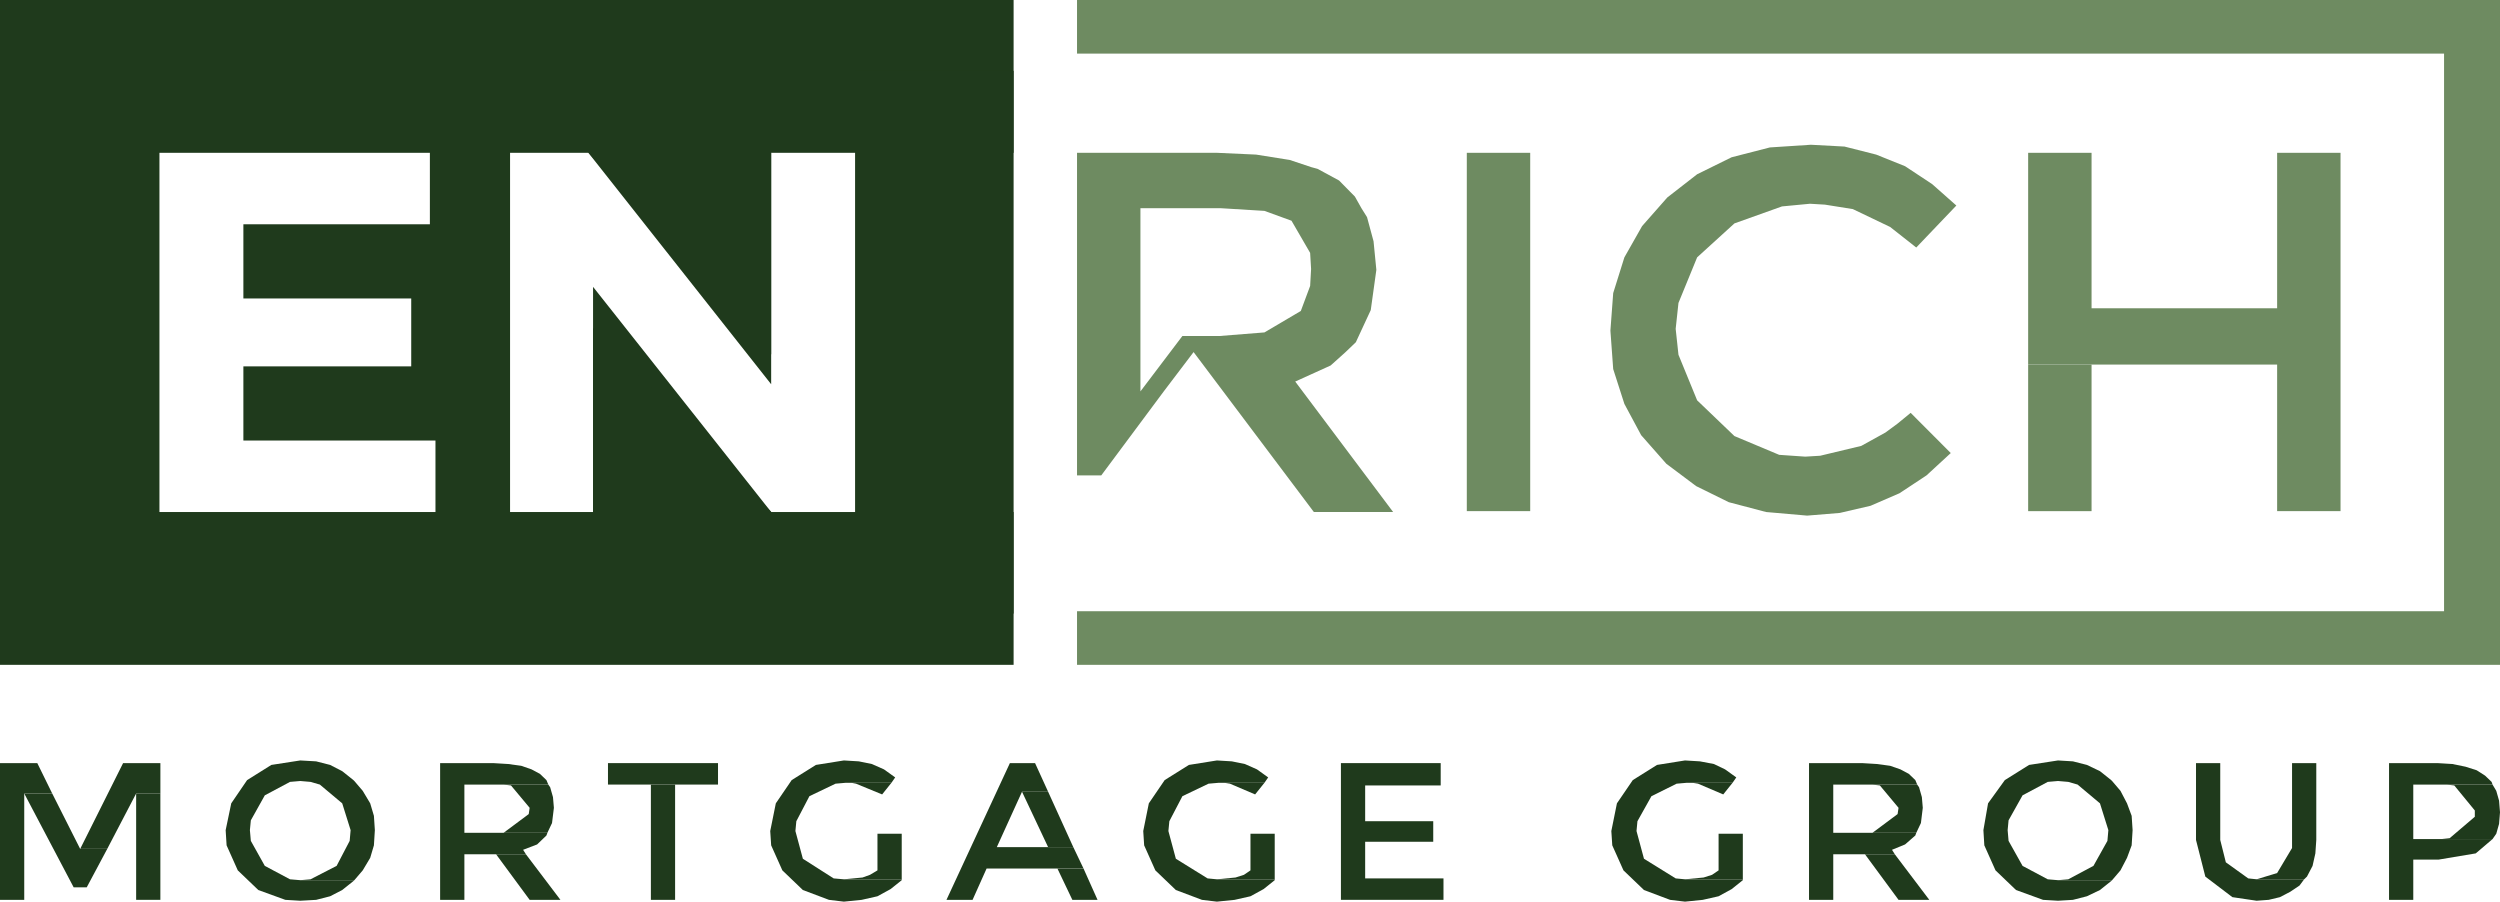
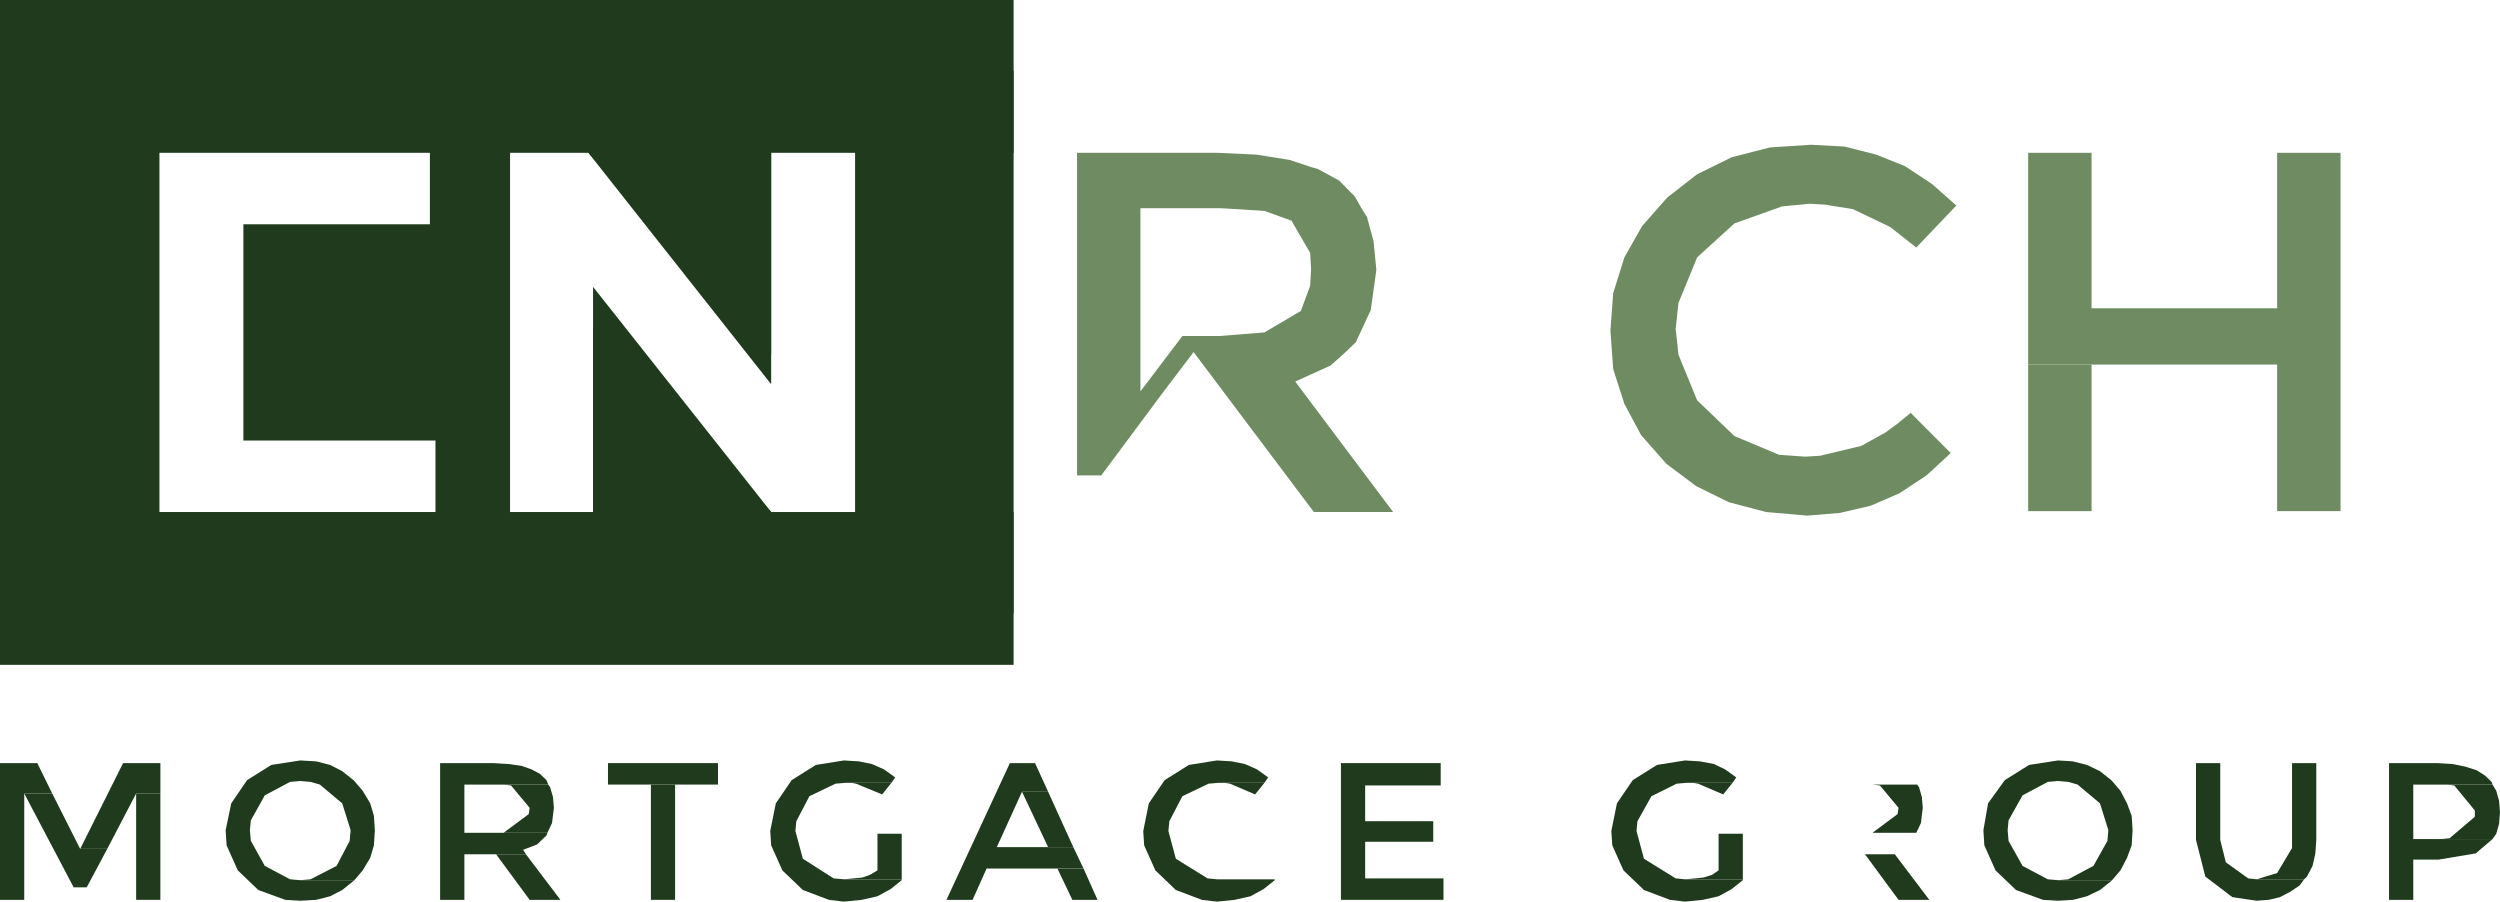
<svg xmlns="http://www.w3.org/2000/svg" width="122" height="44" viewBox="0 0 122 44" fill="none">
-   <path d="M74.674 7.457H71.58V24.943H74.674V7.457Z" fill="#6E8B61" />
  <path fill-rule="evenodd" clip-rule="evenodd" d="M88.371 7.064L86.369 7.195L84.503 7.675L82.82 8.504L81.364 9.637L80.135 11.033L79.27 12.559L78.724 14.303L78.588 16.135L78.724 18.01L79.27 19.711L80.089 21.237L81.318 22.632L82.774 23.723L84.367 24.508L86.187 24.987L88.189 25.162L89.782 25.031L91.284 24.682L92.694 24.071L94.014 23.199L95.197 22.109L93.24 20.147L92.603 20.67L92.012 21.106L90.829 21.76L88.826 22.24L88.098 22.284L86.824 22.196L84.64 21.28L82.82 19.536L81.909 17.312L81.773 16.048L81.909 14.783L82.82 12.559L84.64 10.902L86.961 10.073L88.326 9.943L89.054 9.986L90.419 10.204L92.239 11.076L93.513 12.079L95.47 10.03L94.287 8.983L92.967 8.111L91.557 7.544L90.01 7.152L88.371 7.064Z" fill="#6E8B61" />
  <path d="M102.068 17.792H98.974V24.944H102.068V17.792Z" fill="#6E8B61" />
  <path fill-rule="evenodd" clip-rule="evenodd" d="M67.985 24.987L63.207 18.62L64.936 17.835L65.664 17.181L66.165 16.701L66.893 15.132L67.166 13.169L67.029 11.774L66.711 10.596L66.438 10.16L66.119 9.593L65.346 8.808L64.299 8.241L63.981 8.154V13.126L63.935 13.954L63.48 15.175L61.705 16.222L59.521 16.396H57.701L55.653 19.1V10.16H59.567L61.705 10.291L63.025 10.771L63.935 12.341L63.981 13.126V8.154L62.934 7.805L61.296 7.544L59.385 7.457H52.559V23.199H53.742L56.791 19.1L58.247 17.181L64.117 24.987H67.985Z" fill="#6E8B61" />
  <path fill-rule="evenodd" clip-rule="evenodd" d="M114.218 7.457H111.124V15.044H102.068V7.457H98.974V15.044V17.791H111.124V24.943H114.218V17.791V15.044V7.457Z" fill="#6E8B61" />
-   <path fill-rule="evenodd" clip-rule="evenodd" d="M122 0H52.559V2.616H119.27V29.828H52.559V32.444H122V0Z" fill="#6E8B61" />
  <path fill-rule="evenodd" clip-rule="evenodd" d="M49.464 0H0V32.444H49.464V24.987H7.781V7.457H49.464V0Z" fill="#1F3A1C" />
-   <path fill-rule="evenodd" clip-rule="evenodd" d="M24.891 0.457H20.978V10.945H11.877V14.565H20.068V17.879H11.877V21.498H21.251V29.987H24.891V0.457Z" fill="#1F3A1C" />
+   <path fill-rule="evenodd" clip-rule="evenodd" d="M24.891 0.457H20.978V10.945H11.877V14.565V17.879H11.877V21.498H21.251V29.987H24.891V0.457Z" fill="#1F3A1C" />
  <path fill-rule="evenodd" clip-rule="evenodd" d="M28.941 13.998V24.987H37.633L28.941 13.998Z" fill="#1F3A1C" />
  <path fill-rule="evenodd" clip-rule="evenodd" d="M28.941 16V26.989H39.579L28.941 16Z" fill="#1F3A1C" />
  <path d="M49.464 3.457H41.728V29.943H49.464V3.457Z" fill="#1F3A1C" />
  <path fill-rule="evenodd" clip-rule="evenodd" d="M37.633 7.457H28.714L37.633 18.751V7.457Z" fill="#1F3A1C" />
  <path fill-rule="evenodd" clip-rule="evenodd" d="M37.633 6H27.399L37.633 17.294V6Z" fill="#1F3A1C" />
  <path fill-rule="evenodd" clip-rule="evenodd" d="M1.82 37.24H0V43.912H1.183V38.723H2.548L1.82 37.24Z" fill="#1F3A1C" />
  <path d="M7.826 38.723H6.644V43.912H7.826V38.723Z" fill="#1F3A1C" />
  <path fill-rule="evenodd" clip-rule="evenodd" d="M2.548 38.723H1.183L3.595 43.302H4.232L5.233 41.427H3.913L2.548 38.723Z" fill="#1F3A1C" />
  <path fill-rule="evenodd" clip-rule="evenodd" d="M7.827 37.24H6.007L3.913 41.426H5.233L6.644 38.723H7.827V37.24Z" fill="#1F3A1C" />
  <path fill-rule="evenodd" clip-rule="evenodd" d="M14.653 37.11L13.242 37.328L12.059 38.069L11.285 39.203L11.012 40.511L11.058 41.253L11.604 42.474L12.605 43.433L13.925 43.913L14.653 43.956L15.426 43.913L16.109 43.738L16.7 43.433L17.246 42.997L17.292 42.953H14.653L14.152 42.91L12.923 42.256L12.241 41.035L12.195 40.511L12.241 40.032L12.923 38.811L14.152 38.156L14.653 38.113H17.292L17.246 38.069L16.7 37.633L16.109 37.328L15.426 37.154L14.653 37.11Z" fill="#1F3A1C" />
  <path fill-rule="evenodd" clip-rule="evenodd" d="M17.292 38.113H14.653L15.153 38.156L15.608 38.287L16.7 39.203L17.11 40.511L17.064 41.035L16.427 42.255L15.153 42.91L14.653 42.953H17.292L17.701 42.474L18.066 41.863L18.247 41.252L18.293 40.511L18.247 39.813L18.066 39.203L17.701 38.593L17.292 38.113Z" fill="#1F3A1C" />
  <path fill-rule="evenodd" clip-rule="evenodd" d="M24.072 37.24H21.478V43.912H22.662V41.688H25.665L25.528 41.47L26.211 41.209L26.666 40.772L26.712 40.642H22.662V38.287H26.757L26.666 38.069L26.348 37.764L25.938 37.545L25.437 37.371L24.8 37.284L24.072 37.24Z" fill="#1F3A1C" />
  <path fill-rule="evenodd" clip-rule="evenodd" d="M25.665 41.689H24.209L25.847 43.913H27.349L25.665 41.689Z" fill="#1F3A1C" />
  <path fill-rule="evenodd" clip-rule="evenodd" d="M26.757 38.288H24.163H24.573L24.937 38.331L25.847 39.421L25.802 39.727L24.573 40.642H24.118H26.712L26.939 40.163L27.03 39.421L26.985 38.898L26.848 38.418L26.757 38.288Z" fill="#1F3A1C" />
  <path d="M32.945 38.288H31.763V43.913H32.945V38.288Z" fill="#1F3A1C" />
  <path d="M35.039 37.24H29.669V38.287H35.039V37.24Z" fill="#1F3A1C" />
  <path fill-rule="evenodd" clip-rule="evenodd" d="M41.182 37.11L39.817 37.328L38.634 38.069L37.86 39.203L37.587 40.555L37.633 41.253L38.179 42.474L39.18 43.433L40.454 43.913L41.182 44L42.047 43.913L42.821 43.738L43.458 43.389L44.004 42.953V42.91H41.182L40.682 42.866L39.18 41.907L38.816 40.555L38.861 40.075L39.499 38.854L40.773 38.244L41.273 38.2H43.503L43.685 37.938L43.139 37.546L42.547 37.284L41.91 37.154L41.182 37.11Z" fill="#1F3A1C" />
  <path fill-rule="evenodd" clip-rule="evenodd" d="M44.004 40.685H42.82V42.474L42.456 42.691L42.092 42.822L41.637 42.866L41.182 42.91H44.004V40.685Z" fill="#1F3A1C" />
  <path fill-rule="evenodd" clip-rule="evenodd" d="M43.503 38.2H41.273H41.546L41.774 38.244L43.048 38.768L43.503 38.2Z" fill="#1F3A1C" />
  <path fill-rule="evenodd" clip-rule="evenodd" d="M50.511 37.24H49.282L46.188 43.912H47.462L48.145 42.386H52.877L52.377 41.339H48.645L49.874 38.636H51.148L50.511 37.24Z" fill="#1F3A1C" />
  <path fill-rule="evenodd" clip-rule="evenodd" d="M52.877 42.387H51.603L52.331 43.913H53.56L52.877 42.387Z" fill="#1F3A1C" />
  <path fill-rule="evenodd" clip-rule="evenodd" d="M51.148 38.636H49.874L51.148 41.34H52.377L51.148 38.636Z" fill="#1F3A1C" />
  <path fill-rule="evenodd" clip-rule="evenodd" d="M59.385 37.11L58.019 37.328L56.836 38.069L56.063 39.203L55.79 40.555L55.835 41.253L56.381 42.474L57.382 43.433L58.656 43.913L59.385 44L60.249 43.913L61.023 43.738L61.66 43.389L62.206 42.953V42.91H59.385L58.929 42.866L57.382 41.907L57.018 40.555L57.064 40.075L57.701 38.854L58.975 38.244L59.475 38.2H61.705L61.887 37.938L61.341 37.546L60.75 37.284L60.113 37.154L59.385 37.11Z" fill="#1F3A1C" />
-   <path fill-rule="evenodd" clip-rule="evenodd" d="M62.206 40.685H61.023V42.474L60.704 42.691L60.295 42.822L59.84 42.866L59.385 42.91H62.206V40.685Z" fill="#1F3A1C" />
  <path fill-rule="evenodd" clip-rule="evenodd" d="M61.705 38.2H59.475H59.748L60.022 38.244L61.25 38.768L61.705 38.2Z" fill="#1F3A1C" />
  <path fill-rule="evenodd" clip-rule="evenodd" d="M70.306 37.24H65.437V43.912H70.442V42.866H66.62V41.078H69.942V40.075H66.62V38.33H70.306V37.24Z" fill="#1F3A1C" />
  <path fill-rule="evenodd" clip-rule="evenodd" d="M82.228 37.11L80.863 37.328L79.68 38.069L78.906 39.203L78.633 40.555L78.679 41.253L79.225 42.474L80.226 43.433L81.5 43.913L82.228 44L83.093 43.913L83.866 43.738L84.504 43.389L85.05 42.953V42.91H82.228L81.773 42.866L80.226 41.907L79.862 40.555L79.907 40.075L80.59 38.854L81.819 38.244L82.319 38.2H84.549L84.731 37.938L84.185 37.546L83.639 37.284L82.956 37.154L82.228 37.11Z" fill="#1F3A1C" />
  <path fill-rule="evenodd" clip-rule="evenodd" d="M85.05 40.685H83.867V42.474L83.548 42.691L83.138 42.822L82.683 42.866L82.228 42.91H85.05V40.685Z" fill="#1F3A1C" />
  <path fill-rule="evenodd" clip-rule="evenodd" d="M84.549 38.2H82.319H82.592L82.865 38.244L84.094 38.768L84.549 38.2Z" fill="#1F3A1C" />
-   <path fill-rule="evenodd" clip-rule="evenodd" d="M90.874 37.24H88.28V43.912H89.463V41.688H92.467L92.33 41.47L92.967 41.209L93.468 40.772L93.513 40.642H89.463V38.287H93.559L93.468 38.069L93.15 37.764L92.74 37.545L92.239 37.371L91.602 37.284L90.874 37.24Z" fill="#1F3A1C" />
  <path fill-rule="evenodd" clip-rule="evenodd" d="M92.467 41.689H91.011L92.649 43.913H94.15L92.467 41.689Z" fill="#1F3A1C" />
  <path fill-rule="evenodd" clip-rule="evenodd" d="M93.559 38.288H90.965H91.375L91.739 38.331L92.649 39.421L92.603 39.727L91.375 40.642H90.92H93.514L93.741 40.163L93.832 39.421L93.787 38.898L93.65 38.418L93.559 38.288Z" fill="#1F3A1C" />
  <path fill-rule="evenodd" clip-rule="evenodd" d="M100.43 37.11L99.02 37.328L97.836 38.069L97.017 39.203L96.79 40.511L96.835 41.253L97.381 42.474L98.382 43.433L99.702 43.913L100.43 43.956L101.158 43.913L101.841 43.738L102.478 43.433L103.024 42.997L103.07 42.953H100.43L99.93 42.91L98.701 42.256L98.018 41.035L97.973 40.511L98.018 40.032L98.701 38.811L99.93 38.156L100.43 38.113H103.07L103.024 38.069L102.478 37.633L101.841 37.328L101.158 37.154L100.43 37.11Z" fill="#1F3A1C" />
  <path fill-rule="evenodd" clip-rule="evenodd" d="M103.07 38.113H100.43L100.931 38.156L101.386 38.287L102.478 39.203L102.888 40.511L102.842 41.035L102.16 42.255L100.931 42.91L100.43 42.953H103.07L103.479 42.474L103.798 41.863L104.025 41.252L104.071 40.511L104.025 39.813L103.798 39.203L103.479 38.593L103.07 38.113Z" fill="#1F3A1C" />
  <path fill-rule="evenodd" clip-rule="evenodd" d="M108.348 37.24H107.165V40.99L107.62 42.778L108.94 43.781L110.123 43.956L110.714 43.912L111.261 43.781L111.761 43.52L112.216 43.215L112.444 42.909H110.123L109.713 42.866L108.621 42.081L108.348 40.99V37.24Z" fill="#1F3A1C" />
  <path fill-rule="evenodd" clip-rule="evenodd" d="M113.035 37.24H111.852V40.99V41.383L111.124 42.604L110.123 42.909H112.444L112.58 42.778L112.853 42.255L112.99 41.645L113.035 40.99V37.24Z" fill="#1F3A1C" />
  <path fill-rule="evenodd" clip-rule="evenodd" d="M118.951 37.24H116.585V43.912H117.768V41.95H118.996L120.817 41.645L121.636 40.947H117.768V38.287H121.636L121.59 38.156L121.272 37.851L120.862 37.589L120.316 37.415L119.679 37.284L118.951 37.24Z" fill="#1F3A1C" />
  <path fill-rule="evenodd" clip-rule="evenodd" d="M121.636 38.288H118.951H119.406L119.77 38.331L120.771 39.552V39.858L119.543 40.904L119.133 40.948H121.636L121.818 40.686L121.954 40.206L122 39.639L121.954 39.072L121.818 38.593L121.636 38.288Z" fill="#1F3A1C" />
</svg>